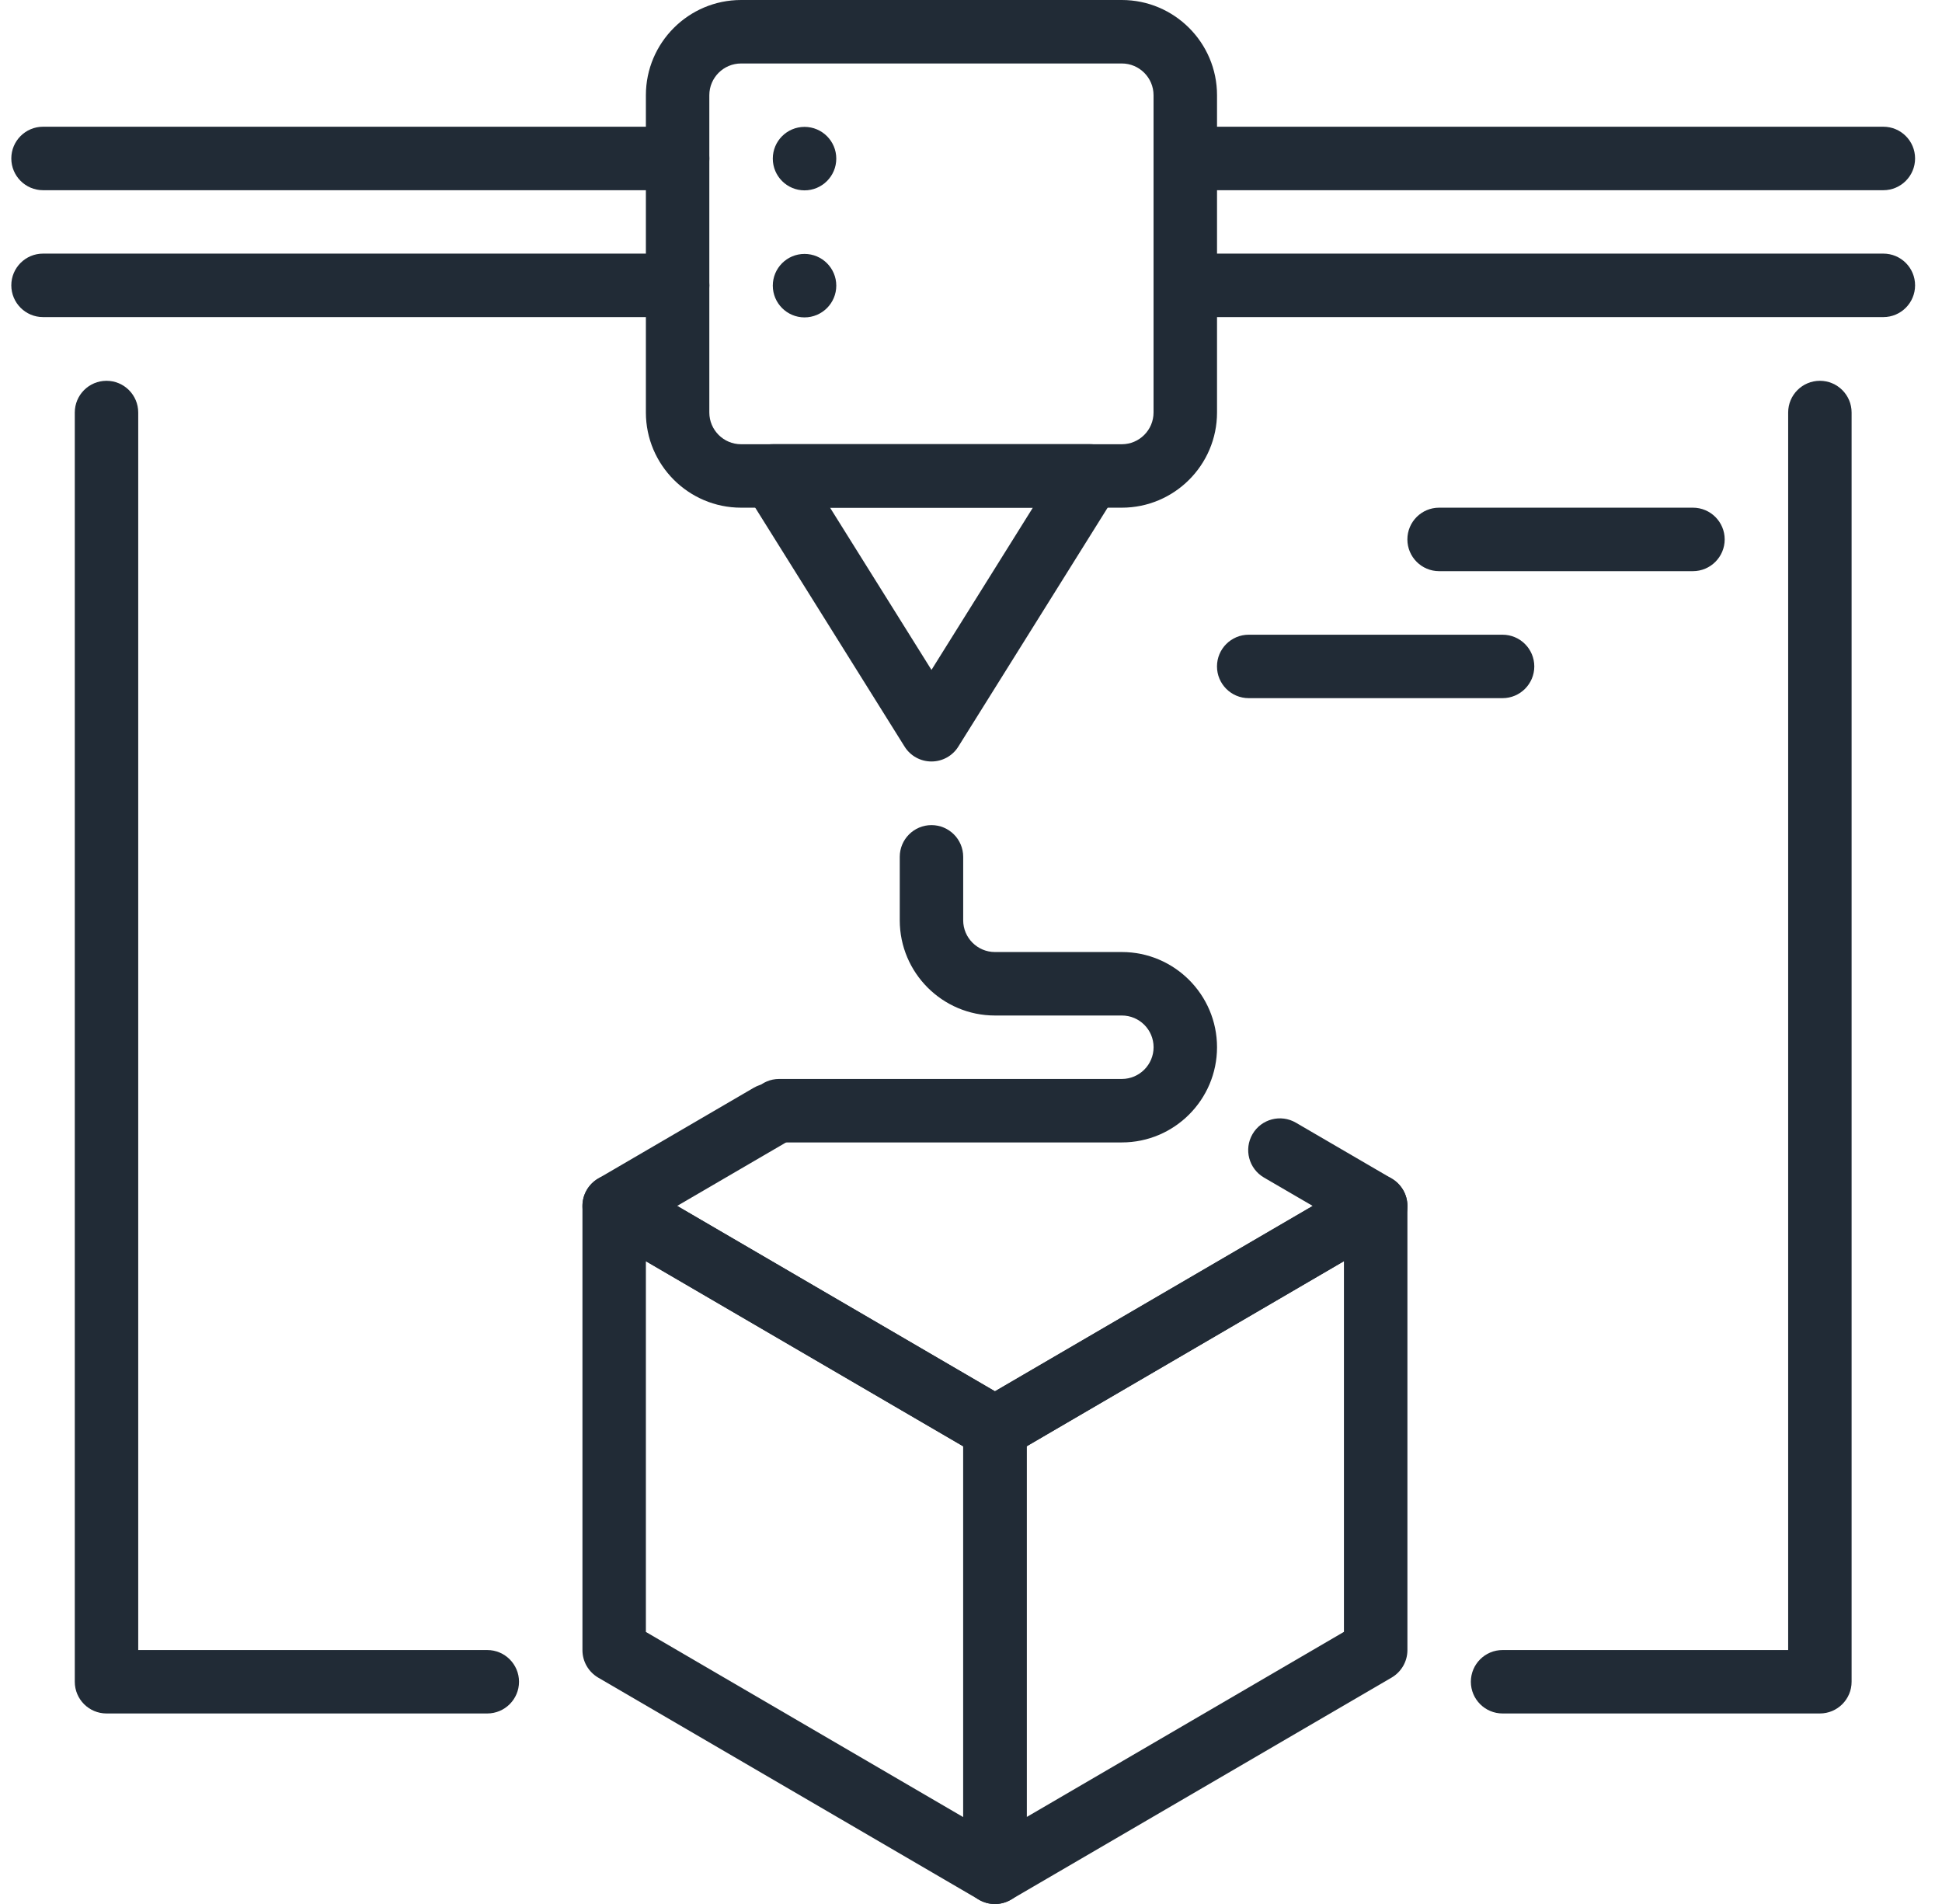
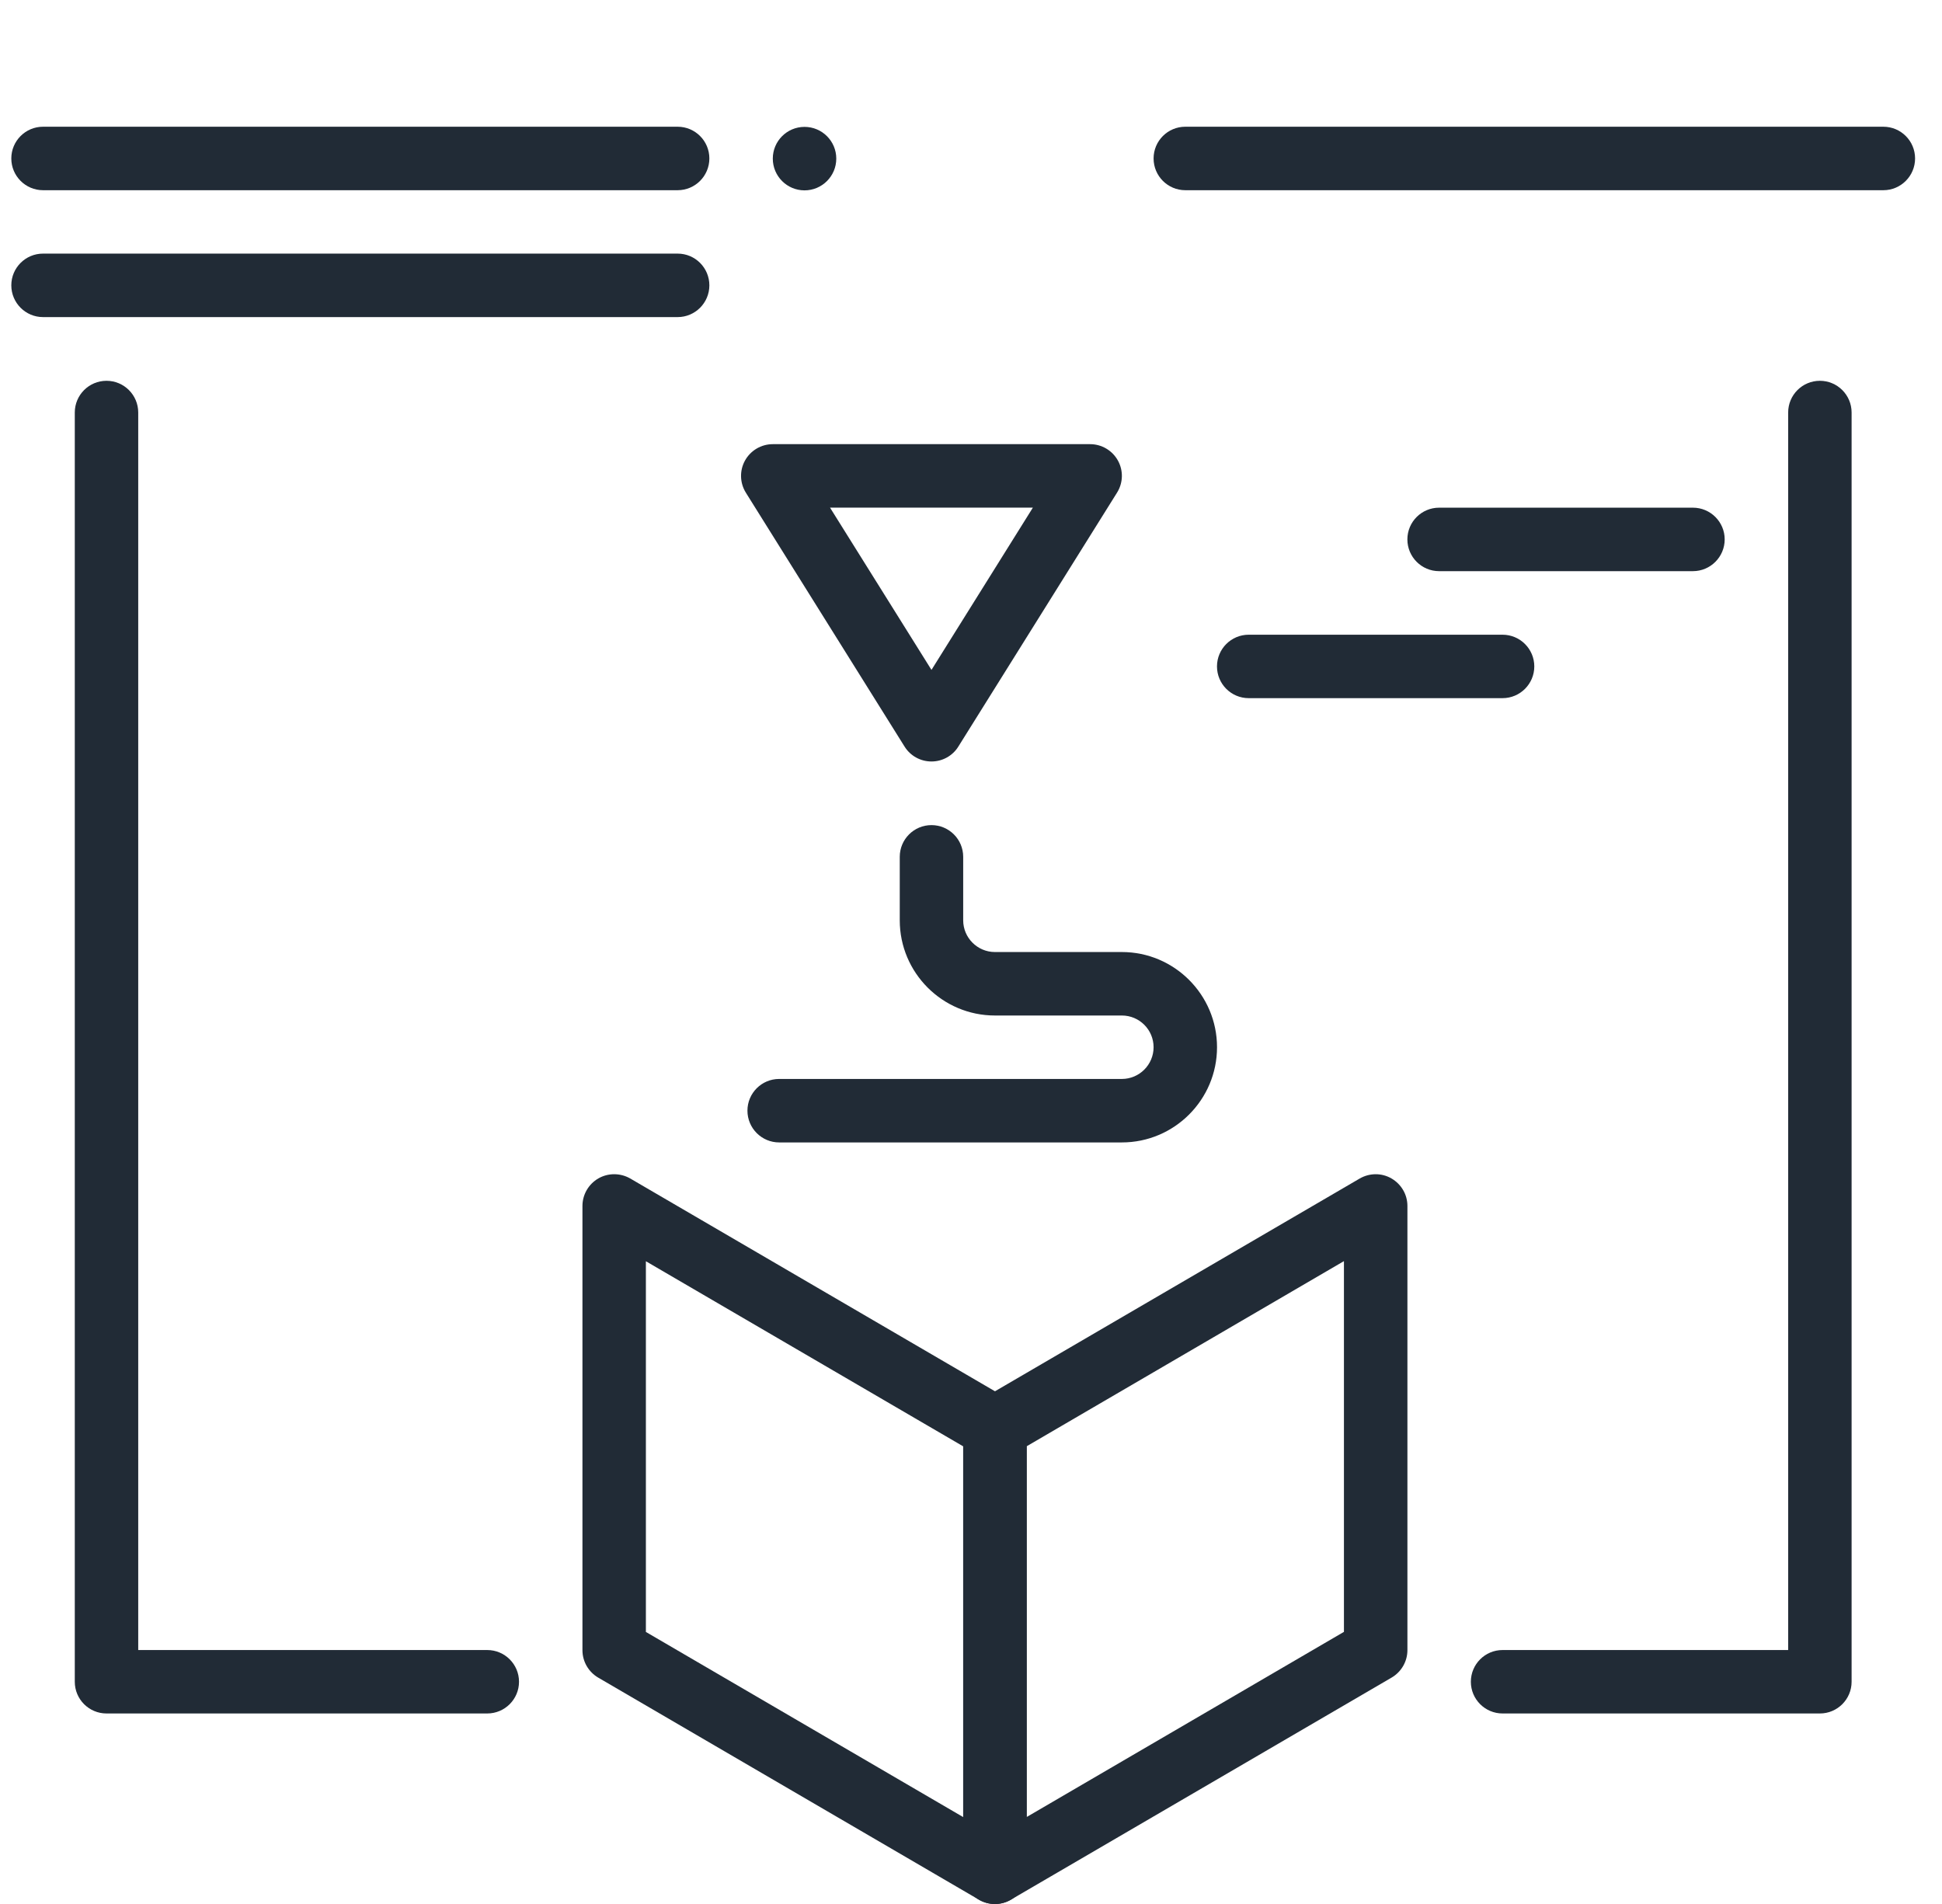
<svg xmlns="http://www.w3.org/2000/svg" width="51" height="50" viewBox="0 0 51 50" fill="none">
  <path d="M47.793 44.997H39.46C39 44.997 38.627 44.624 38.627 44.164C38.627 43.704 39 43.331 39.46 43.331H46.96V10.833C46.96 10.373 47.333 10 47.793 10C48.253 10 48.626 10.373 48.626 10.833V44.164C48.626 44.624 48.253 44.997 47.793 44.997Z" fill="#212B36" />
  <path d="M12.796 44.997H2.797C2.337 44.997 1.964 44.624 1.964 44.164V10.833C1.964 10.373 2.337 10 2.797 10C3.257 10 3.63 10.373 3.63 10.833V43.331H12.796C13.256 43.331 13.63 43.704 13.63 44.164C13.63 44.624 13.256 44.997 12.796 44.997Z" fill="#212B36" />
-   <path d="M49.46 8.327H31.128C30.668 8.327 30.295 7.953 30.295 7.493C30.295 7.033 30.668 6.66 31.128 6.66H49.46C49.92 6.66 50.293 7.033 50.293 7.493C50.293 7.953 49.92 8.327 49.46 8.327Z" fill="#212B36" />
  <path d="M17.796 8.327H1.13C0.67 8.327 0.297 7.953 0.297 7.493C0.297 7.033 0.67 6.66 1.13 6.66H17.796C18.256 6.66 18.629 7.033 18.629 7.493C18.629 7.953 18.256 8.327 17.796 8.327Z" fill="#212B36" />
  <path d="M49.46 4.995H31.128C30.668 4.995 30.295 4.621 30.295 4.161C30.295 3.701 30.668 3.328 31.128 3.328H49.46C49.92 3.328 50.293 3.701 50.293 4.161C50.293 4.621 49.92 4.995 49.46 4.995Z" fill="#212B36" />
  <path d="M17.796 4.995H1.13C0.67 4.995 0.297 4.621 0.297 4.161C0.297 3.701 0.67 3.328 1.13 3.328H17.796C18.256 3.328 18.629 3.701 18.629 4.161C18.629 4.621 18.256 4.995 17.796 4.995Z" fill="#212B36" />
  <path d="M24.462 19.997C24.173 19.997 23.907 19.849 23.755 19.605L19.588 12.939C19.427 12.682 19.419 12.357 19.565 12.094C19.712 11.829 19.992 11.664 20.295 11.664H28.628C28.931 11.664 29.211 11.829 29.358 12.094C29.505 12.359 29.496 12.682 29.334 12.939L25.168 19.605C25.017 19.849 24.75 19.997 24.462 19.997ZM21.798 13.331L24.462 17.592L27.125 13.331H21.798Z" fill="#212B36" />
-   <path d="M29.461 13.332H19.462C18.084 13.332 16.962 12.211 16.962 10.832V2.5C16.962 1.122 18.084 0 19.462 0H29.461C30.839 0 31.961 1.122 31.961 2.5V10.832C31.961 12.211 30.839 13.332 29.461 13.332ZM19.462 1.667C19.003 1.667 18.628 2.04 18.628 2.5V10.832C18.628 11.293 19.003 11.666 19.462 11.666H29.461C29.919 11.666 30.294 11.293 30.294 10.832V2.5C30.294 2.04 29.919 1.667 29.461 1.667H19.462Z" fill="#212B36" />
-   <path d="M21.128 8.335C21.588 8.335 21.962 7.961 21.962 7.501C21.962 7.041 21.588 6.668 21.128 6.668C20.668 6.668 20.295 7.041 20.295 7.501C20.295 7.961 20.668 8.335 21.128 8.335Z" fill="#212B36" />
  <path d="M21.128 4.999C21.588 4.999 21.962 4.626 21.962 4.165C21.962 3.705 21.588 3.332 21.128 3.332C20.668 3.332 20.295 3.705 20.295 4.165C20.295 4.626 20.668 4.999 21.128 4.999Z" fill="#212B36" />
  <path d="M44.459 14.999H37.793C37.333 14.999 36.96 14.625 36.96 14.165C36.96 13.705 37.333 13.332 37.793 13.332H44.459C44.919 13.332 45.293 13.705 45.293 14.165C45.293 14.625 44.919 14.999 44.459 14.999Z" fill="#212B36" />
  <path d="M39.459 18.334H32.793C32.333 18.334 31.96 17.961 31.96 17.501C31.96 17.041 32.333 16.668 32.793 16.668H39.459C39.919 16.668 40.293 17.041 40.293 17.501C40.293 17.961 39.919 18.334 39.459 18.334Z" fill="#212B36" />
-   <path d="M26.128 38.335C25.983 38.335 25.838 38.299 25.709 38.222L15.709 32.389C15.454 32.239 15.296 31.966 15.296 31.669C15.296 31.372 15.454 31.099 15.709 30.949L19.794 28.566C20.187 28.336 20.701 28.468 20.934 28.866C21.167 29.264 21.032 29.774 20.634 30.006L17.782 31.669L26.128 36.537L34.474 31.669L33.193 30.923C32.796 30.691 32.661 30.181 32.893 29.783C33.125 29.384 33.636 29.251 34.033 29.483L36.548 30.949C36.803 31.099 36.961 31.372 36.961 31.669C36.961 31.966 36.803 32.239 36.548 32.389L26.548 38.222C26.418 38.299 26.273 38.335 26.128 38.335Z" fill="#212B36" />
  <path d="M26.128 50.001C25.985 50.001 25.841 49.964 25.713 49.891C25.455 49.741 25.295 49.466 25.295 49.167V37.502C25.295 37.205 25.453 36.931 25.708 36.782L35.708 30.949C35.966 30.8 36.284 30.797 36.542 30.947C36.801 31.097 36.961 31.37 36.961 31.669V43.334C36.961 43.631 36.802 43.904 36.547 44.054L26.548 49.887C26.418 49.962 26.273 50.001 26.128 50.001ZM26.962 37.98V47.716L35.294 42.854V33.118L26.962 37.98Z" fill="#212B36" />
  <path d="M26.128 50.001C25.983 50.001 25.838 49.963 25.709 49.888L15.709 44.055C15.454 43.905 15.296 43.632 15.296 43.335V31.669C15.296 31.371 15.456 31.096 15.714 30.946C15.974 30.797 16.293 30.801 16.549 30.947L26.548 36.78C26.803 36.932 26.962 37.205 26.962 37.502V49.168C26.962 49.466 26.802 49.741 26.543 49.891C26.415 49.964 26.272 50.001 26.128 50.001ZM16.962 42.856L25.295 47.718V37.982L16.962 33.121V42.856Z" fill="#212B36" />
  <path d="M26.128 25.001C25.669 25.001 25.295 24.626 25.295 24.168V22.501C25.295 22.041 24.922 21.668 24.462 21.668C24.002 21.668 23.629 22.041 23.629 22.501V24.168C23.629 25.546 24.75 26.668 26.128 26.668H29.462C29.922 26.668 30.295 27.041 30.295 27.501C30.295 27.959 29.922 28.334 29.462 28.334H20.462C20.002 28.334 19.629 28.707 19.629 29.167C19.629 29.627 20.002 30.001 20.462 30.001H29.462C30.84 30.001 31.961 28.879 31.961 27.501C31.961 26.123 30.84 25.001 29.462 25.001H26.128Z" fill="#212B36" />
</svg>